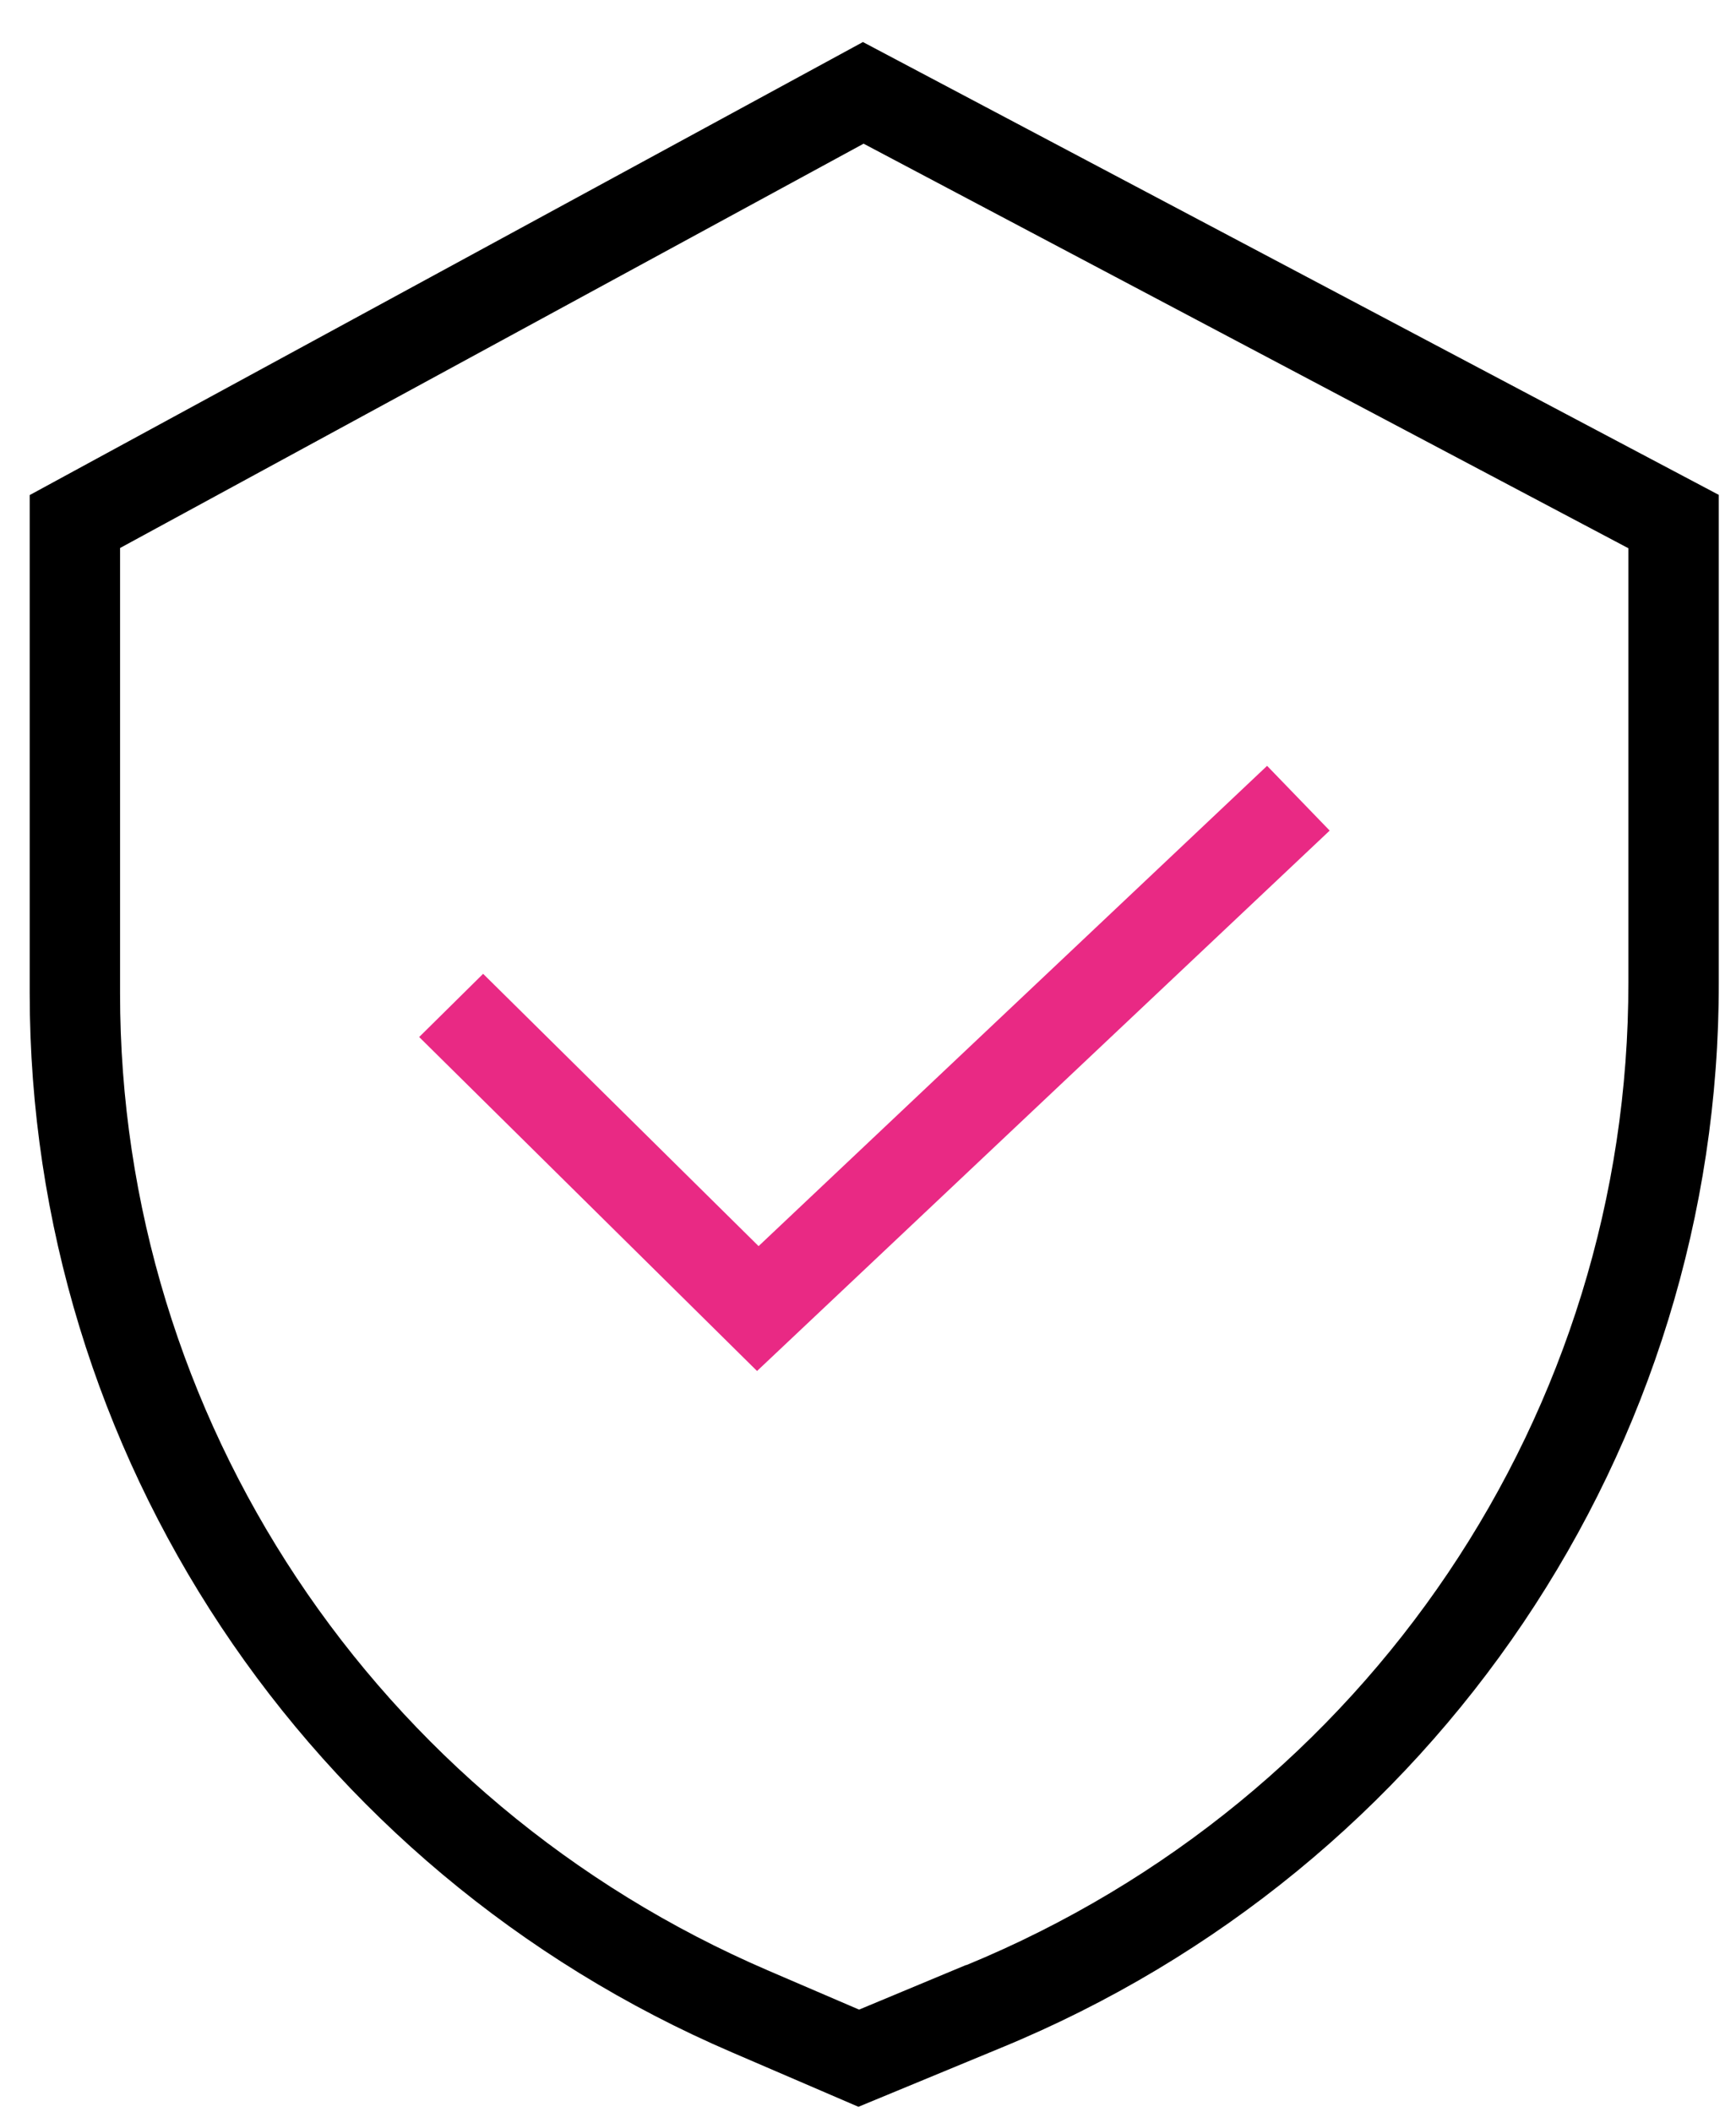
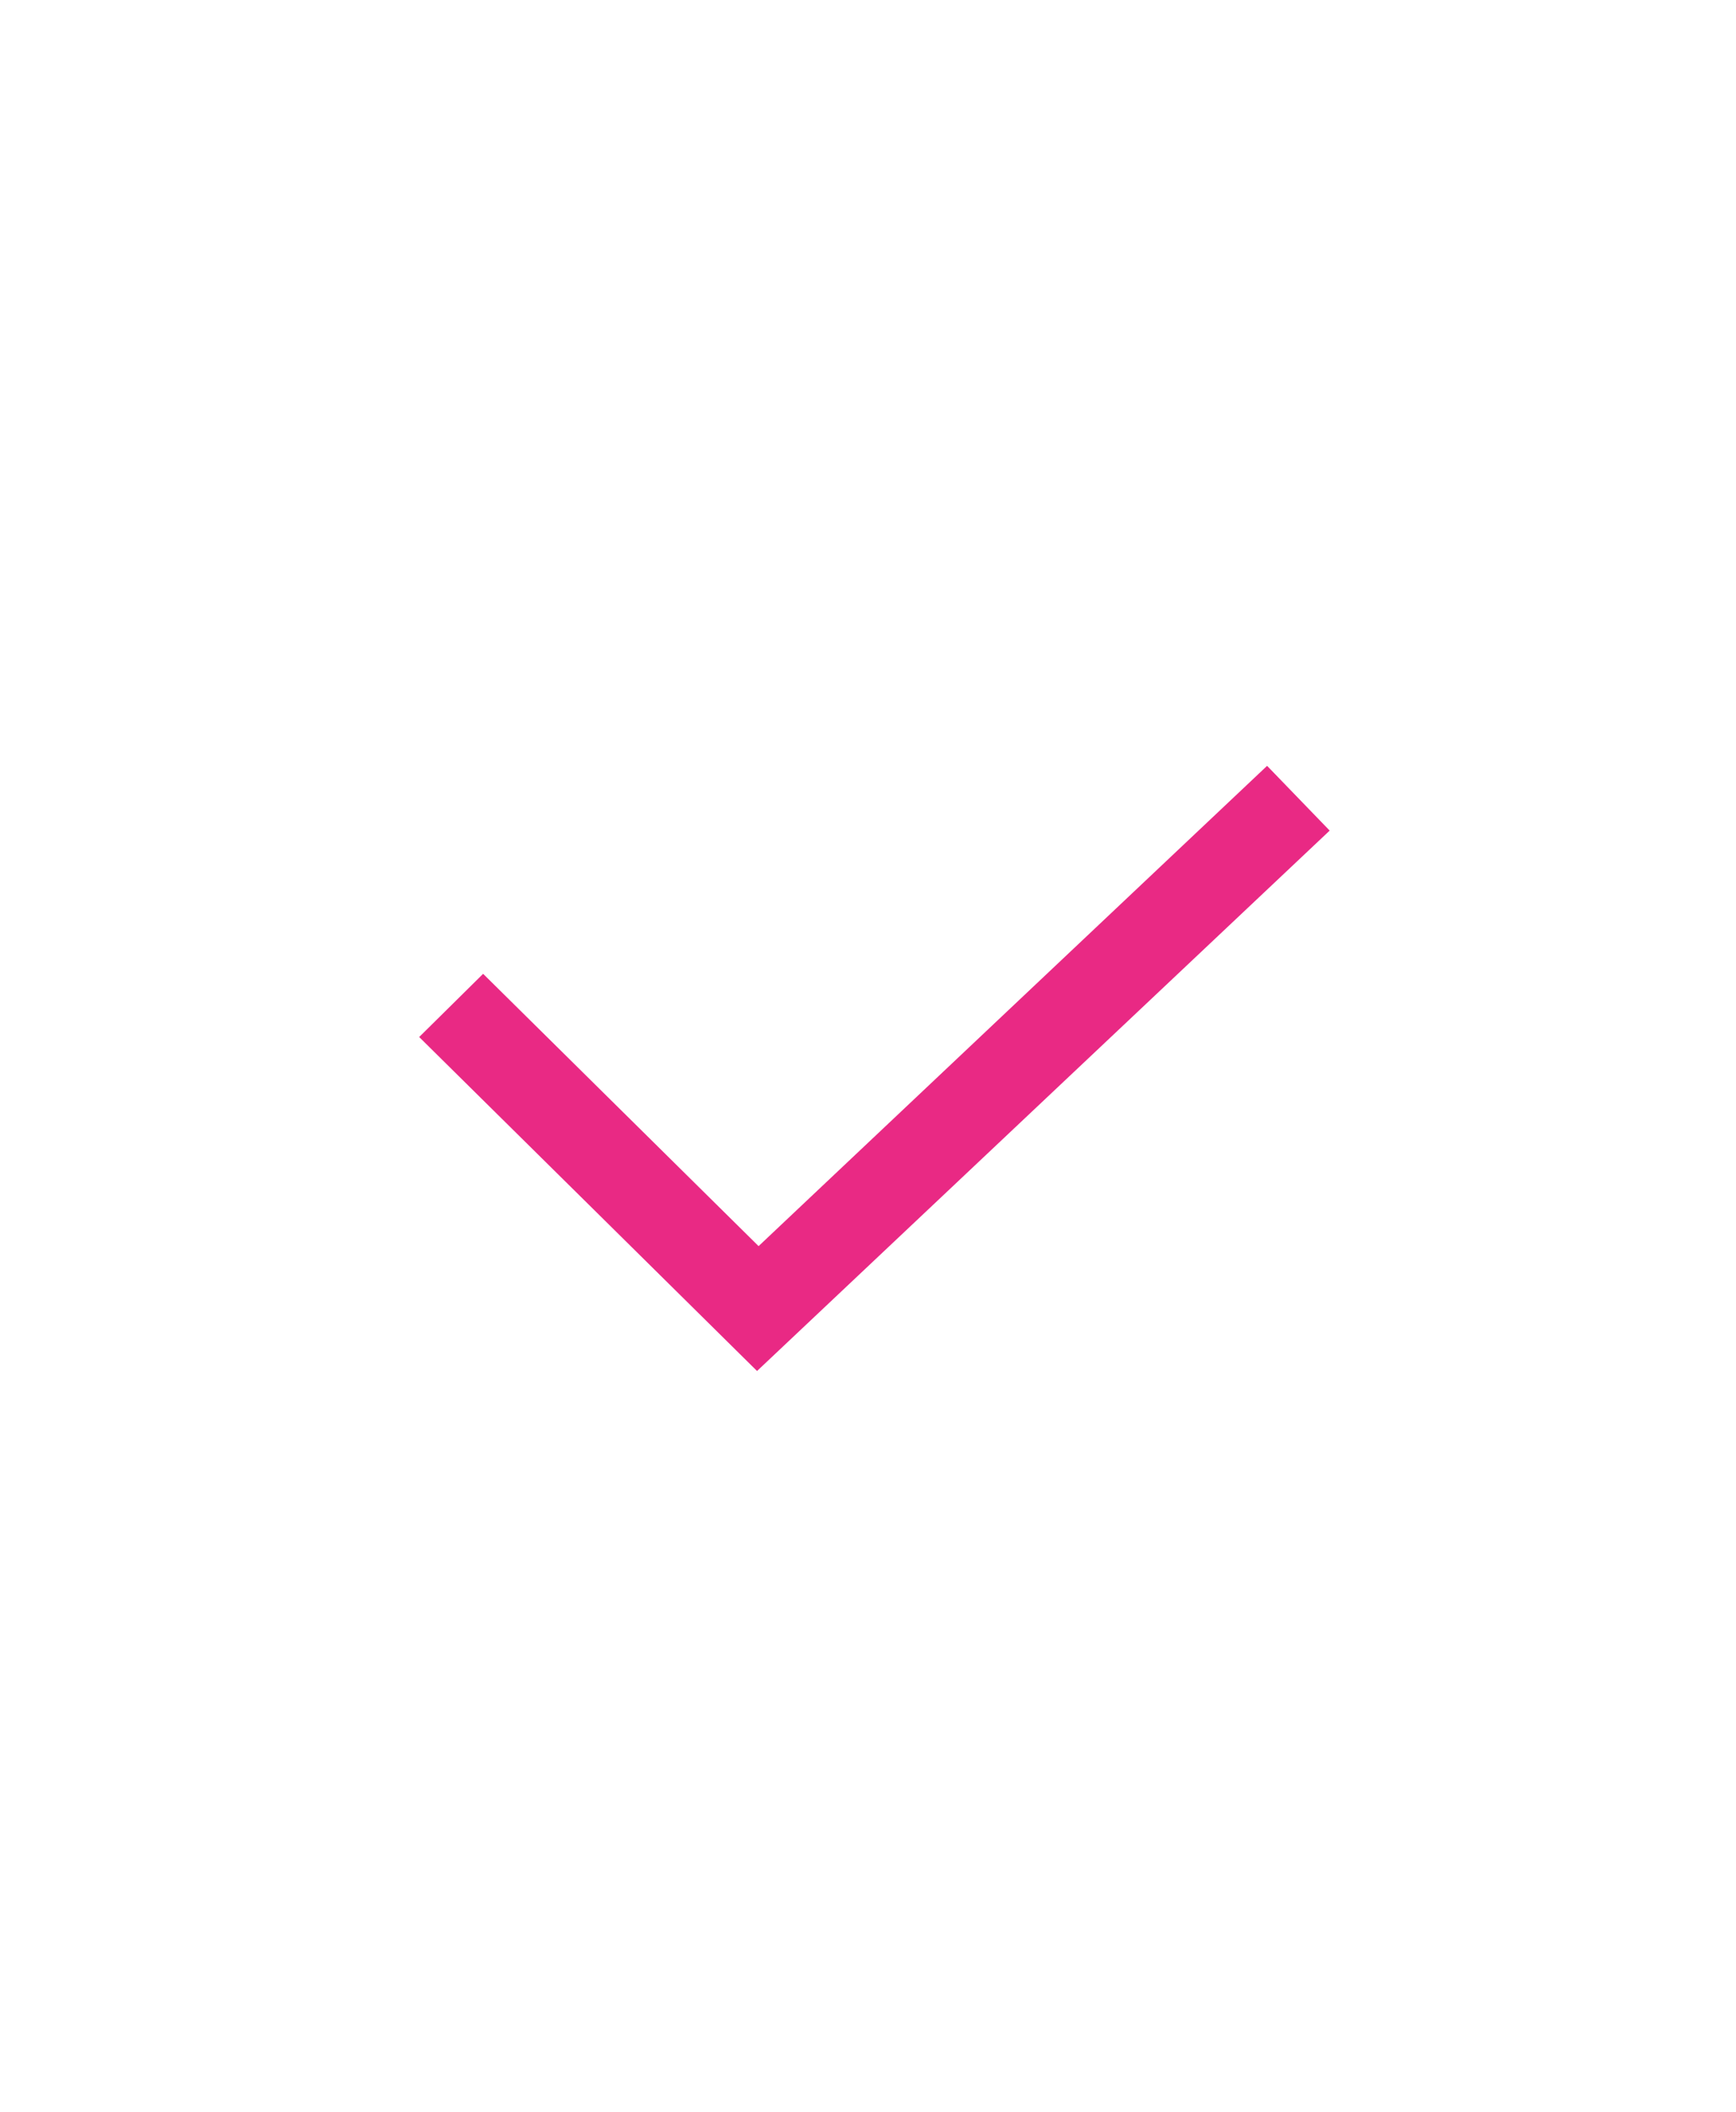
<svg xmlns="http://www.w3.org/2000/svg" width="37" height="45" viewBox="0 0 37 45" fill="none">
  <g clip-path="url(#clip0_9266_550)">
-     <path d="M36.633 20.928V10.546L18.392 0.896L0.633 10.55V21.166C0.633 30.967 6.514 39.836 15.608 43.739L18.296 44.896L21.335 43.639C30.612 39.822 36.652 30.858 36.633 20.928ZM20.593 41.873L18.31 42.825L16.383 41.997C7.988 38.394 2.555 30.21 2.559 21.166V11.678L18.406 3.062L34.706 11.683V20.928C34.721 30.087 29.152 38.355 20.593 41.878V41.873Z" fill="black" />
    <path d="M16.168 26.555L10.297 20.752L8.934 22.099L16.135 29.216L28.34 17.7L27.006 16.32L16.168 26.555Z" fill="#E92984" />
  </g>
  <defs>
    <clipPath id="clip0_9266_550">
      <rect width="36" height="44" fill="white" transform="translate(0.633 0.896)" />
    </clipPath>
  </defs>
</svg>